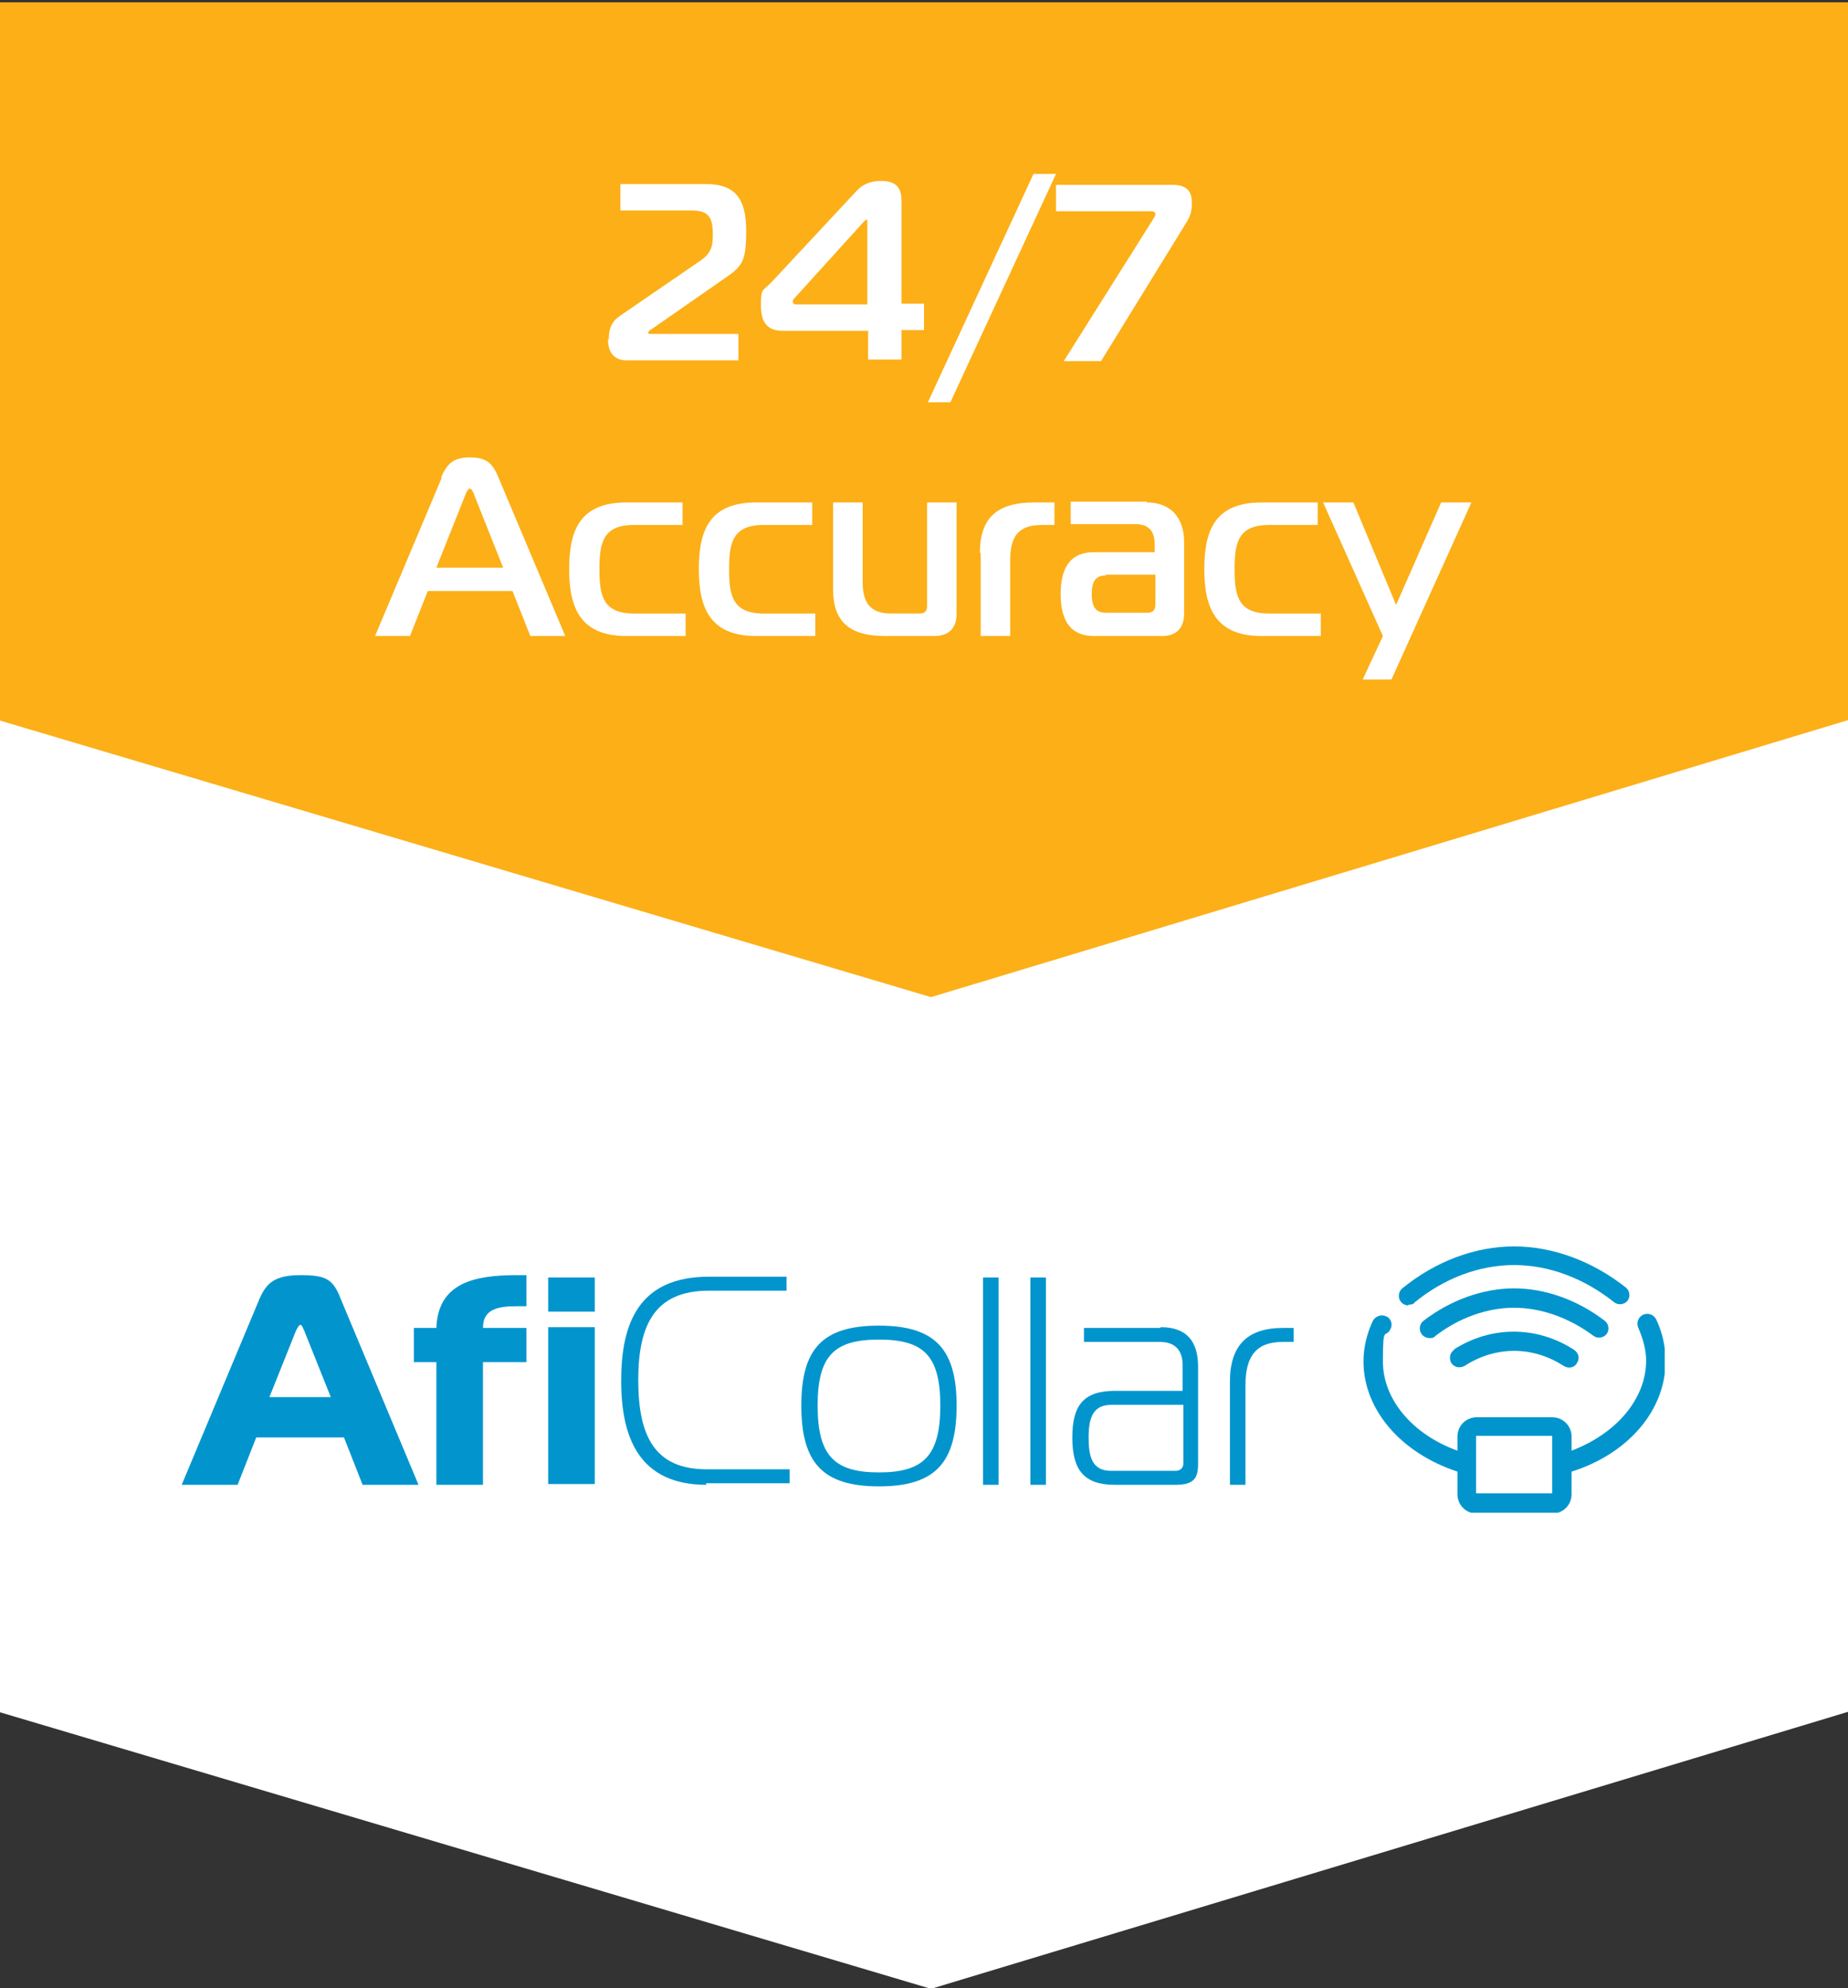
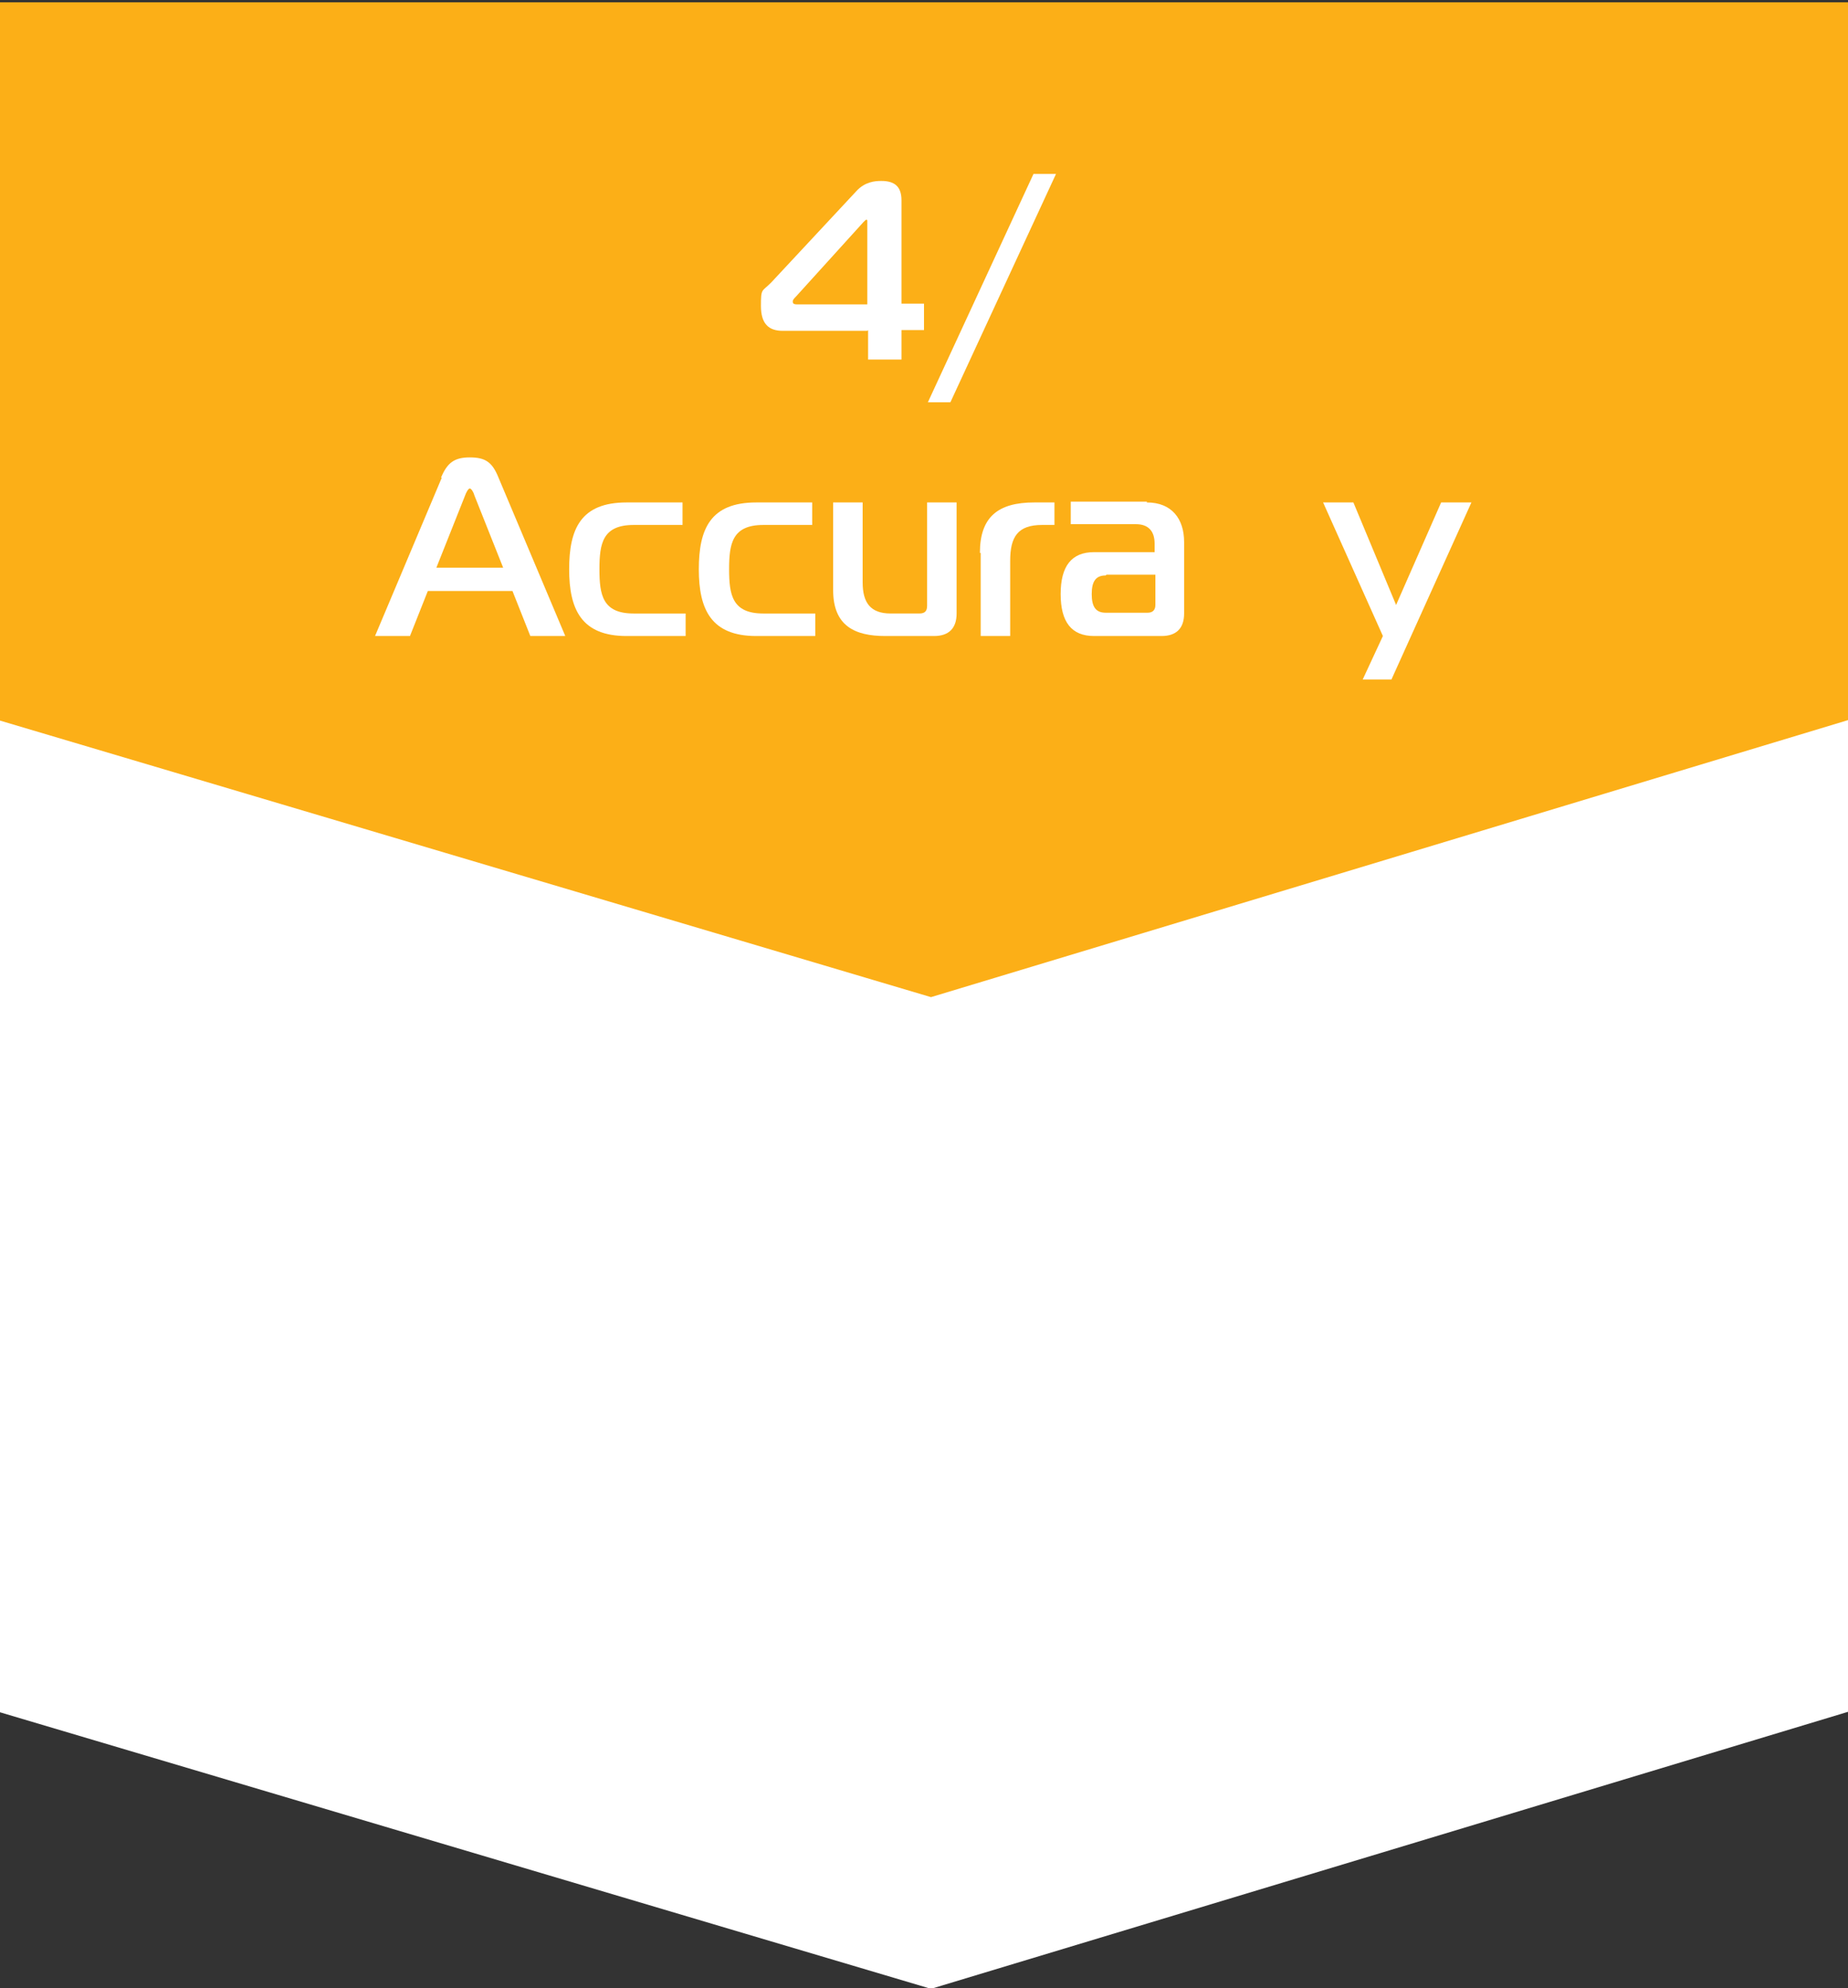
<svg xmlns="http://www.w3.org/2000/svg" id="Layer_1" version="1.1" viewBox="0 0 238 256">
  <rect x="0" y="0" width="238" height="256" fill="#333333" stroke="none" />
  <defs>
    <style>
      .st0 {
        fill: #fff;
      }

      .st1 {
        fill: none;
      }

      .st2 {
        fill: #0295cd;
      }

      .st3 {
        fill: #fcaf17;
      }

      .st4 {
        clip-path: url(#clippath);
      }
    </style>
    <clipPath id="clippath">
-       <rect class="st1" x="23.4" y="160.4" width="191" height="34.4" />
-     </clipPath>
+       </clipPath>
  </defs>
  <polygon class="st0" points="238.1 220.4 119.9 256.1 -.3 220.4 -.3 29.2 238.1 29.2 238.1 220.4" />
  <polygon class="st3" points="238.1 92.7 119.9 128.4 -.3 92.7 -.3 .3 238.1 .3 238.1 92.7" />
  <g>
-     <path class="st0" d="M78.4,43.7c0-1.8.7-2.5,1.4-3l10.5-7.2c1.4-1,1.5-2,1.5-3.3,0-2.2-.5-3.1-2.8-3.1h-9.1v-3.4h11c3.8,0,5.2,1.9,5.2,6s-.5,4.6-3,6.3l-9.2,6.4c0,0-.4.2-.4.4s0,.2.3.2h11.3v3.4h-14.4c-.4,0-2.4,0-2.4-2.7Z" />
    <path class="st0" d="M111.7,42.6h-10.9c-1.8,0-2.8-.9-2.8-3.2s.1-1.8,1.3-3l11-11.8c1.1-1.2,2.4-1.3,3.2-1.3,1.7,0,2.6.7,2.6,2.5v13.3h2.9v3.4h-2.9v3.8h-4.3v-3.8ZM111.7,28.4c0,0,0-.1-.1-.1s-.1,0-.4.3l-8.7,9.6c-.2.2-.4.4-.4.6s0,.4.6.4h9v-10.8Z" />
    <path class="st0" d="M119.5,51.8l13.6-29.4h2.9l-13.6,29.4h-2.9Z" />
-     <path class="st0" d="M148.4,28.4c.3-.5.4-.6.4-.8,0-.4-.4-.4-.7-.4h-12.1v-3.4h15c2.2,0,2.5,1.2,2.5,2.4s-.3,1.8-.8,2.6l-10.9,17.7h-4.8l11.4-18.1Z" />
    <path class="st0" d="M56.8,61.5c.8-1.9,1.7-2.6,3.7-2.6s2.9.6,3.7,2.6l8.6,20.4h-4.5l-2.3-5.8h-10.9l-2.3,5.8h-4.5l8.6-20.4ZM56.1,73.1h8.7l-3.7-9.3c-.1-.4-.4-.9-.6-.9s-.5.6-.6.9l-3.7,9.3Z" />
    <path class="st0" d="M81.6,67.6c-4,0-4.4,2.4-4.4,5.7s.4,5.7,4.4,5.7h6.7v2.9h-7.6c-5.8,0-7.4-3.4-7.4-8.6s1.5-8.6,7.4-8.6h7.2v2.9h-6.3Z" />
    <path class="st0" d="M98.3,67.6c-4,0-4.4,2.4-4.4,5.7s.4,5.7,4.4,5.7h6.7v2.9h-7.6c-5.8,0-7.4-3.4-7.4-8.6s1.5-8.6,7.4-8.6h7.2v2.9h-6.3Z" />
    <path class="st0" d="M123.2,79c0,1.9-1,2.9-2.9,2.9h-6.3c-3.9,0-6.7-1.3-6.7-5.9v-11.3h3.8v10.3c0,2.6,1,4,3.6,4h3.7c.7,0,1-.3,1-1v-13.3h3.8v14.3Z" />
    <path class="st0" d="M126.2,71.2c0-4.6,2.3-6.5,7-6.5h2.6v2.9h-1.6c-3.1,0-4.1,1.5-4.1,4.6v9.7h-3.8v-10.7Z" />
    <path class="st0" d="M147.7,64.7c3.2,0,4.8,2.1,4.8,5.1v9.2c0,1.9-1,2.9-2.9,2.9h-8.7c-2.9,0-4.3-1.8-4.3-5.4s1.4-5.4,4.3-5.4h7.8v-1.1c0-1.6-.8-2.5-2.4-2.5h-8.4v-2.9h9.8ZM142.4,74.1c-1.3,0-1.8.8-1.8,2.4s.5,2.4,1.8,2.4h5.4c.6,0,1-.3,1-1v-3.9h-6.3Z" />
-     <path class="st0" d="M163.4,67.6c-4,0-4.4,2.4-4.4,5.7s.4,5.7,4.4,5.7h6.7v2.9h-7.6c-5.8,0-7.4-3.4-7.4-8.6s1.5-8.6,7.4-8.6h7.2v2.9h-6.3Z" />
    <path class="st0" d="M179.4,87.5h-3.9l2.6-5.6-7.7-17.2h3.9l5.5,13.2,5.8-13.2h3.9l-10.3,22.8Z" />
  </g>
  <g class="st4">
    <path class="st2" d="M187.3,173.8c-.6.4-.7,1.1-.4,1.7.4.6,1.1.7,1.7.4,4-2.6,8.8-2.6,12.8,0,.2.1.4.2.7.2.4,0,.8-.2,1-.6.4-.6.2-1.3-.4-1.7-4.8-3.1-10.7-3.1-15.5,0" />
    <path class="st2" d="M206.9,171.8c.4-.5.3-1.3-.2-1.7-3.5-2.7-7.7-4.2-11.7-4.2s-8.2,1.5-11.7,4.2c-.5.4-.6,1.2-.2,1.7.2.3.6.5,1,.5s.5,0,.8-.3c3-2.3,6.6-3.6,10.1-3.6s7.1,1.3,10.2,3.6c.5.4,1.3.3,1.7-.2" />
-     <path class="st2" d="M181.4,168c.3,0,.6,0,.8-.3,3.8-3.1,8.3-4.8,12.8-4.8s9,1.7,12.9,4.8c.5.4,1.3.3,1.7-.2.4-.5.3-1.3-.2-1.7-4.3-3.4-9.4-5.3-14.4-5.3s-10.1,1.9-14.4,5.4c-.5.4-.6,1.2-.2,1.7.2.3.6.5,1,.5" />
    <path class="st2" d="M214.5,175.2c0-1.8-.4-3.6-1.2-5.3-.3-.6-1-.9-1.7-.6-.6.3-.9,1-.6,1.7.6,1.4,1,2.8,1,4.2,0,4.9-3.8,9.4-9.6,11.6v-1.8c0-1.4-1.1-2.5-2.5-2.5h-9.7c-1.4,0-2.5,1.1-2.5,2.5v1.8c-5.8-2.1-9.6-6.6-9.6-11.5s.3-2.8,1-4.2c.3-.6,0-1.4-.6-1.6-.6-.3-1.4,0-1.7.6-.8,1.7-1.2,3.5-1.2,5.2,0,6.2,4.8,11.8,12.1,14.2v2.9c0,1.4,1.1,2.5,2.5,2.5h9.7c1.4,0,2.5-1.1,2.5-2.5v-2.9c7.3-2.3,12.1-7.9,12.1-14.2M199.9,192.3s0,0,0,0h-9.8s0-7.4,0-7.4h9.8v7.4Z" />
    <path class="st2" d="M33.4,167.3c.9-2.1,2-3.1,5.3-3.1s4.2.5,5.2,3.1l10,23.9h-7.2l-2.4-6.1h-11.3l-2.4,6.1h-7.2l10-23.9ZM34.7,179.9h7.9l-3.4-8.5c-.2-.4-.3-.8-.5-.8s-.4.4-.6.8l-3.4,8.5Z" />
    <path class="st2" d="M56.2,191.2v-15.8h-2.9v-4.4h2.9c.2-5.8,4.9-6.8,10.3-6.8s.8,0,1.3,0v4c-.5,0-.7,0-1,0-2.4,0-4.6.2-4.6,2.8h5.6v4.4h-5.6v15.8h-6Z" />
    <path class="st2" d="M70.6,164.5h6v4.4h-6v-4.4ZM70.6,170.9h6v20.2h-6v-20.2Z" />
    <path class="st2" d="M91,191.2c-8.7,0-11-6.1-11-13.4s2.2-13.4,11.3-13.4h10v1.8h-10c-6.9,0-9.1,4.3-9.1,11.5s2.1,11.5,8.8,11.5h10.7v1.8h-10.8Z" />
    <path class="st2" d="M123.2,181c0,7.3-2.7,10.4-10,10.4s-10-3.1-10-10.4,2.7-10.3,10-10.3,10,3.1,10,10.3M113.2,189.6c5.7,0,7.9-2.1,7.9-8.6s-2.2-8.5-7.9-8.5-7.9,2-7.9,8.5,2.2,8.6,7.9,8.6" />
    <rect class="st2" x="126.6" y="164.5" width="2" height="26.7" />
    <rect class="st2" x="132.7" y="164.5" width="2" height="26.7" />
    <path class="st2" d="M149.5,170.9c3.4,0,4.8,1.9,4.8,5.1v12.5c0,1.8-.5,2.7-2.9,2.7h-7.8c-4,0-5.5-1.9-5.5-6.1s1.5-6,5.5-6h8.7v-3.4c0-1.5-.7-2.9-2.9-2.9h-9.8v-1.8h9.8ZM143.1,180.9c-2.4,0-2.9,1.8-2.9,4.2s.4,4.3,2.9,4.3h8.3c.7,0,1-.5,1-.9v-7.6h-9.3Z" />
    <path class="st2" d="M158.4,177.9c0-4.6,2.2-6.9,6.8-6.9h1.4v1.8h-1.4c-3.4,0-4.8,1.8-4.8,5.6v12.8h-2v-13.3Z" />
  </g>
</svg>